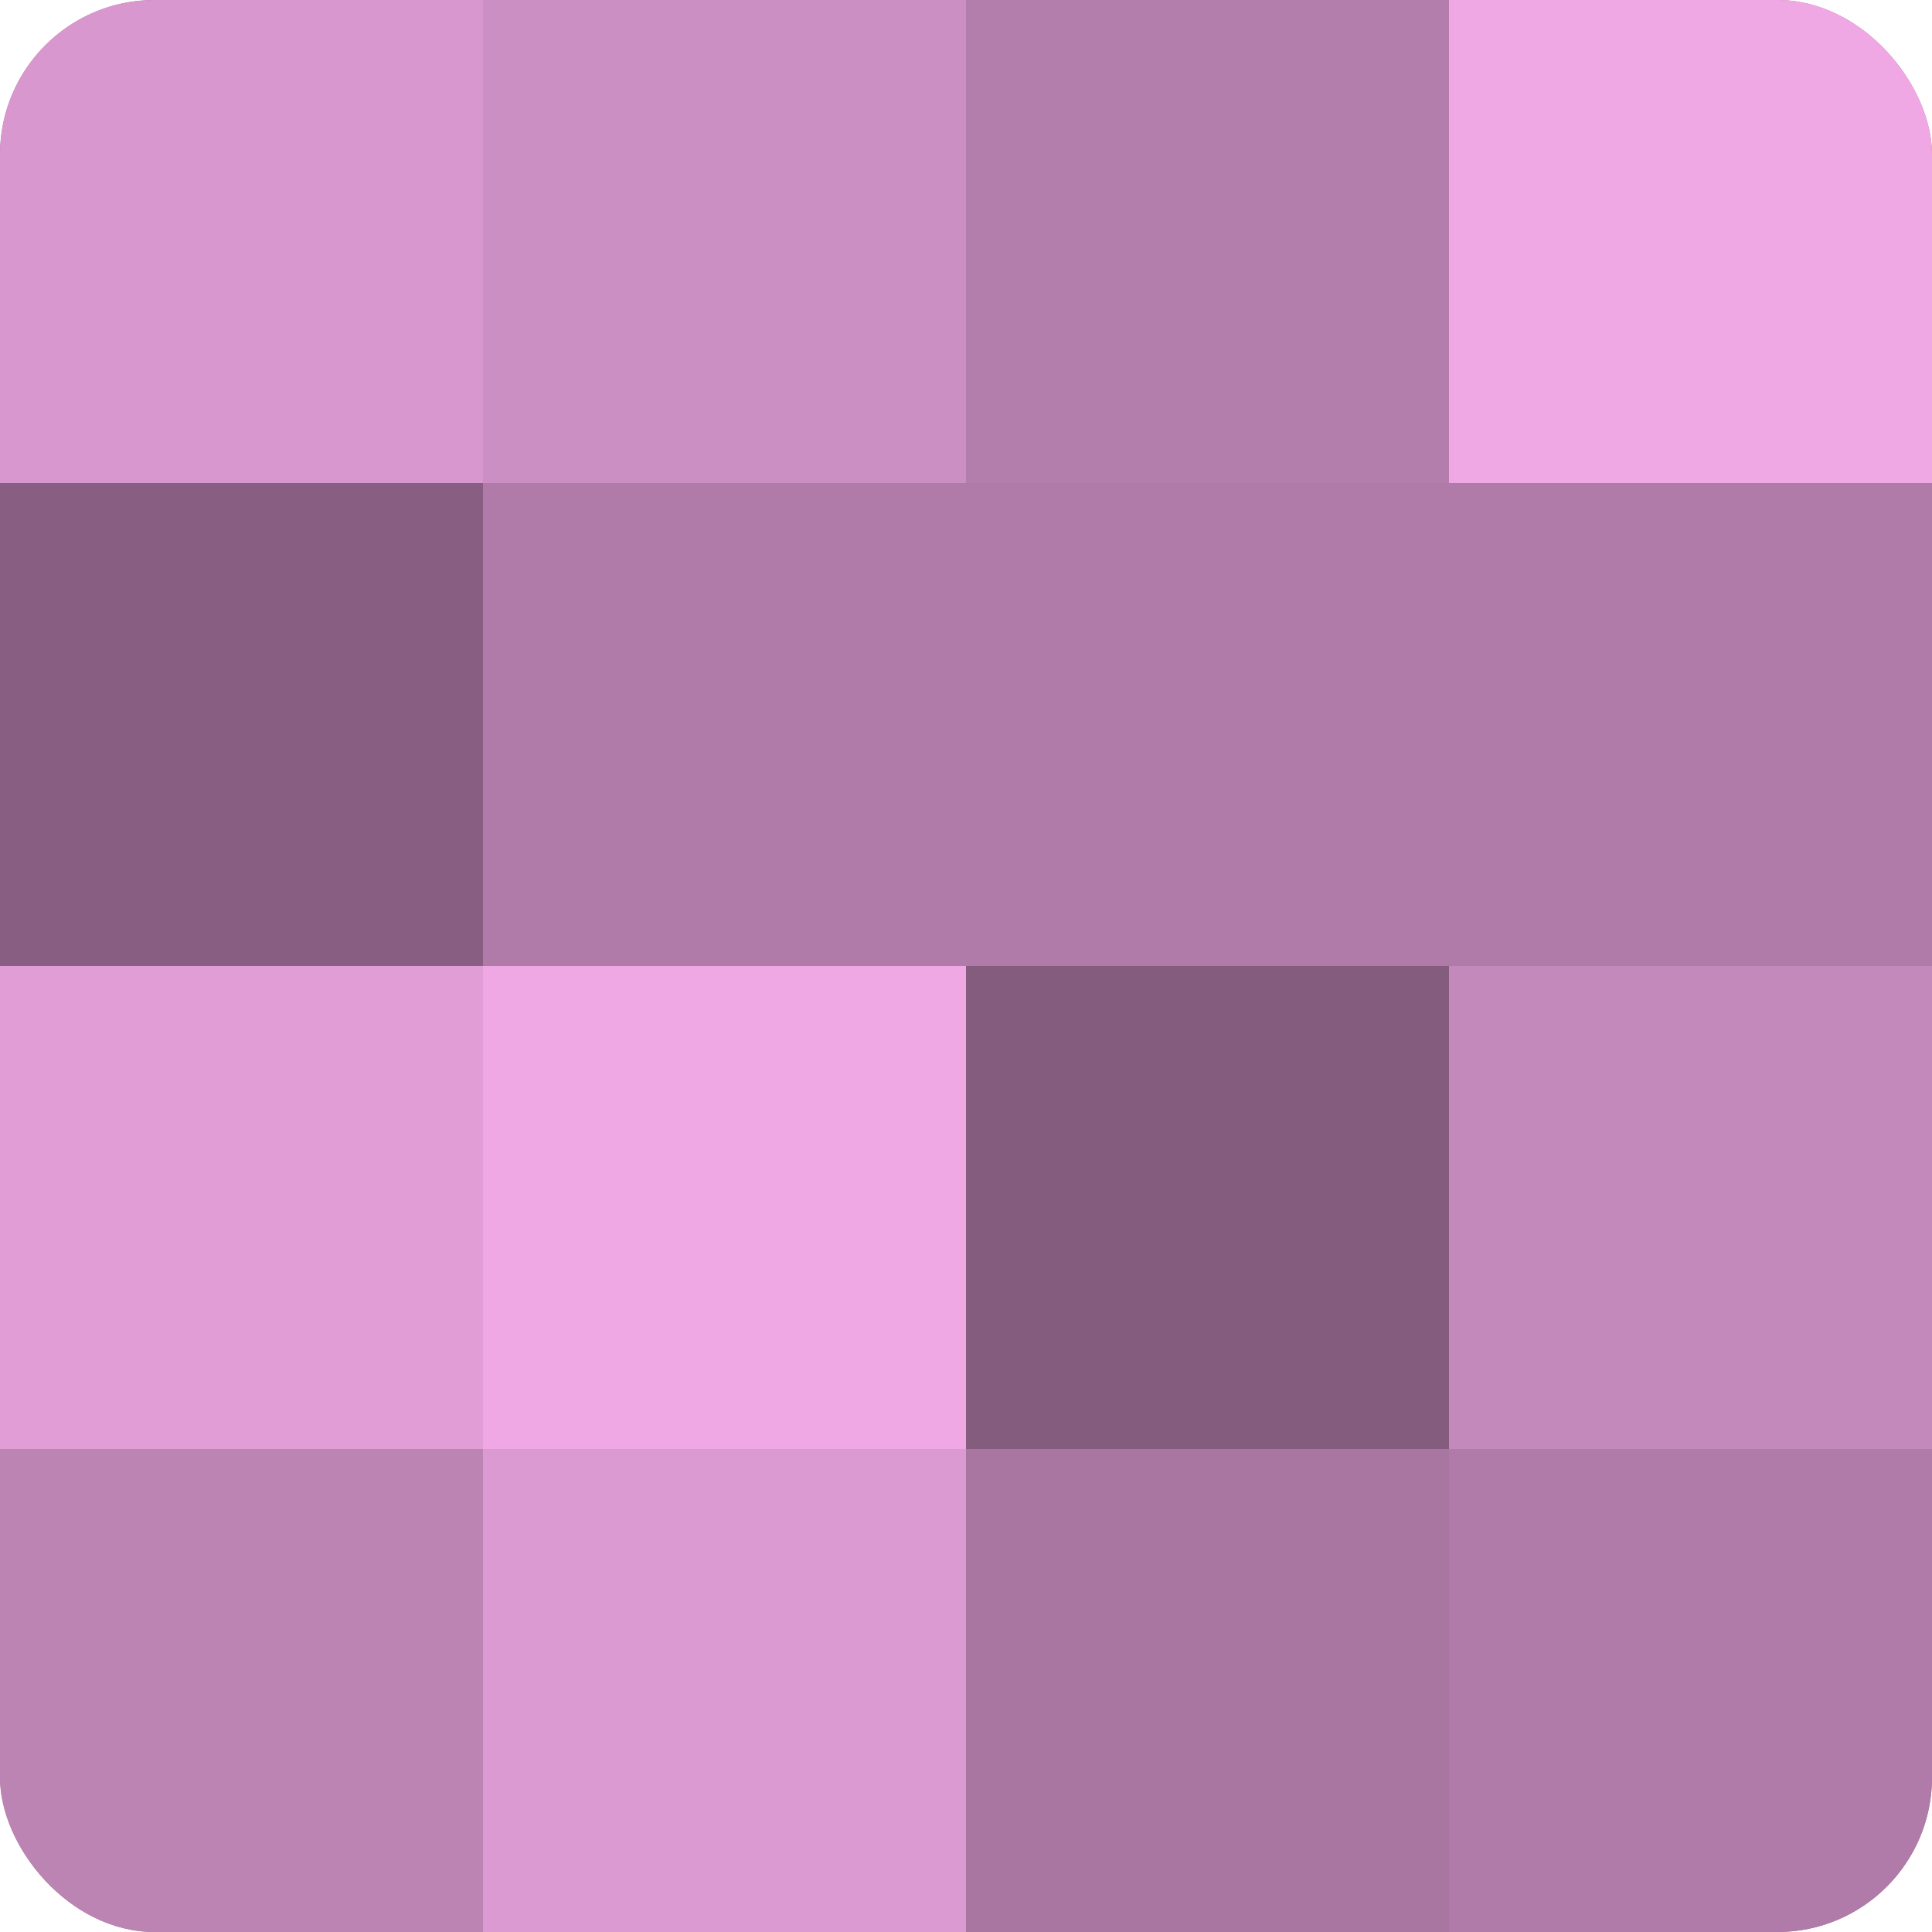
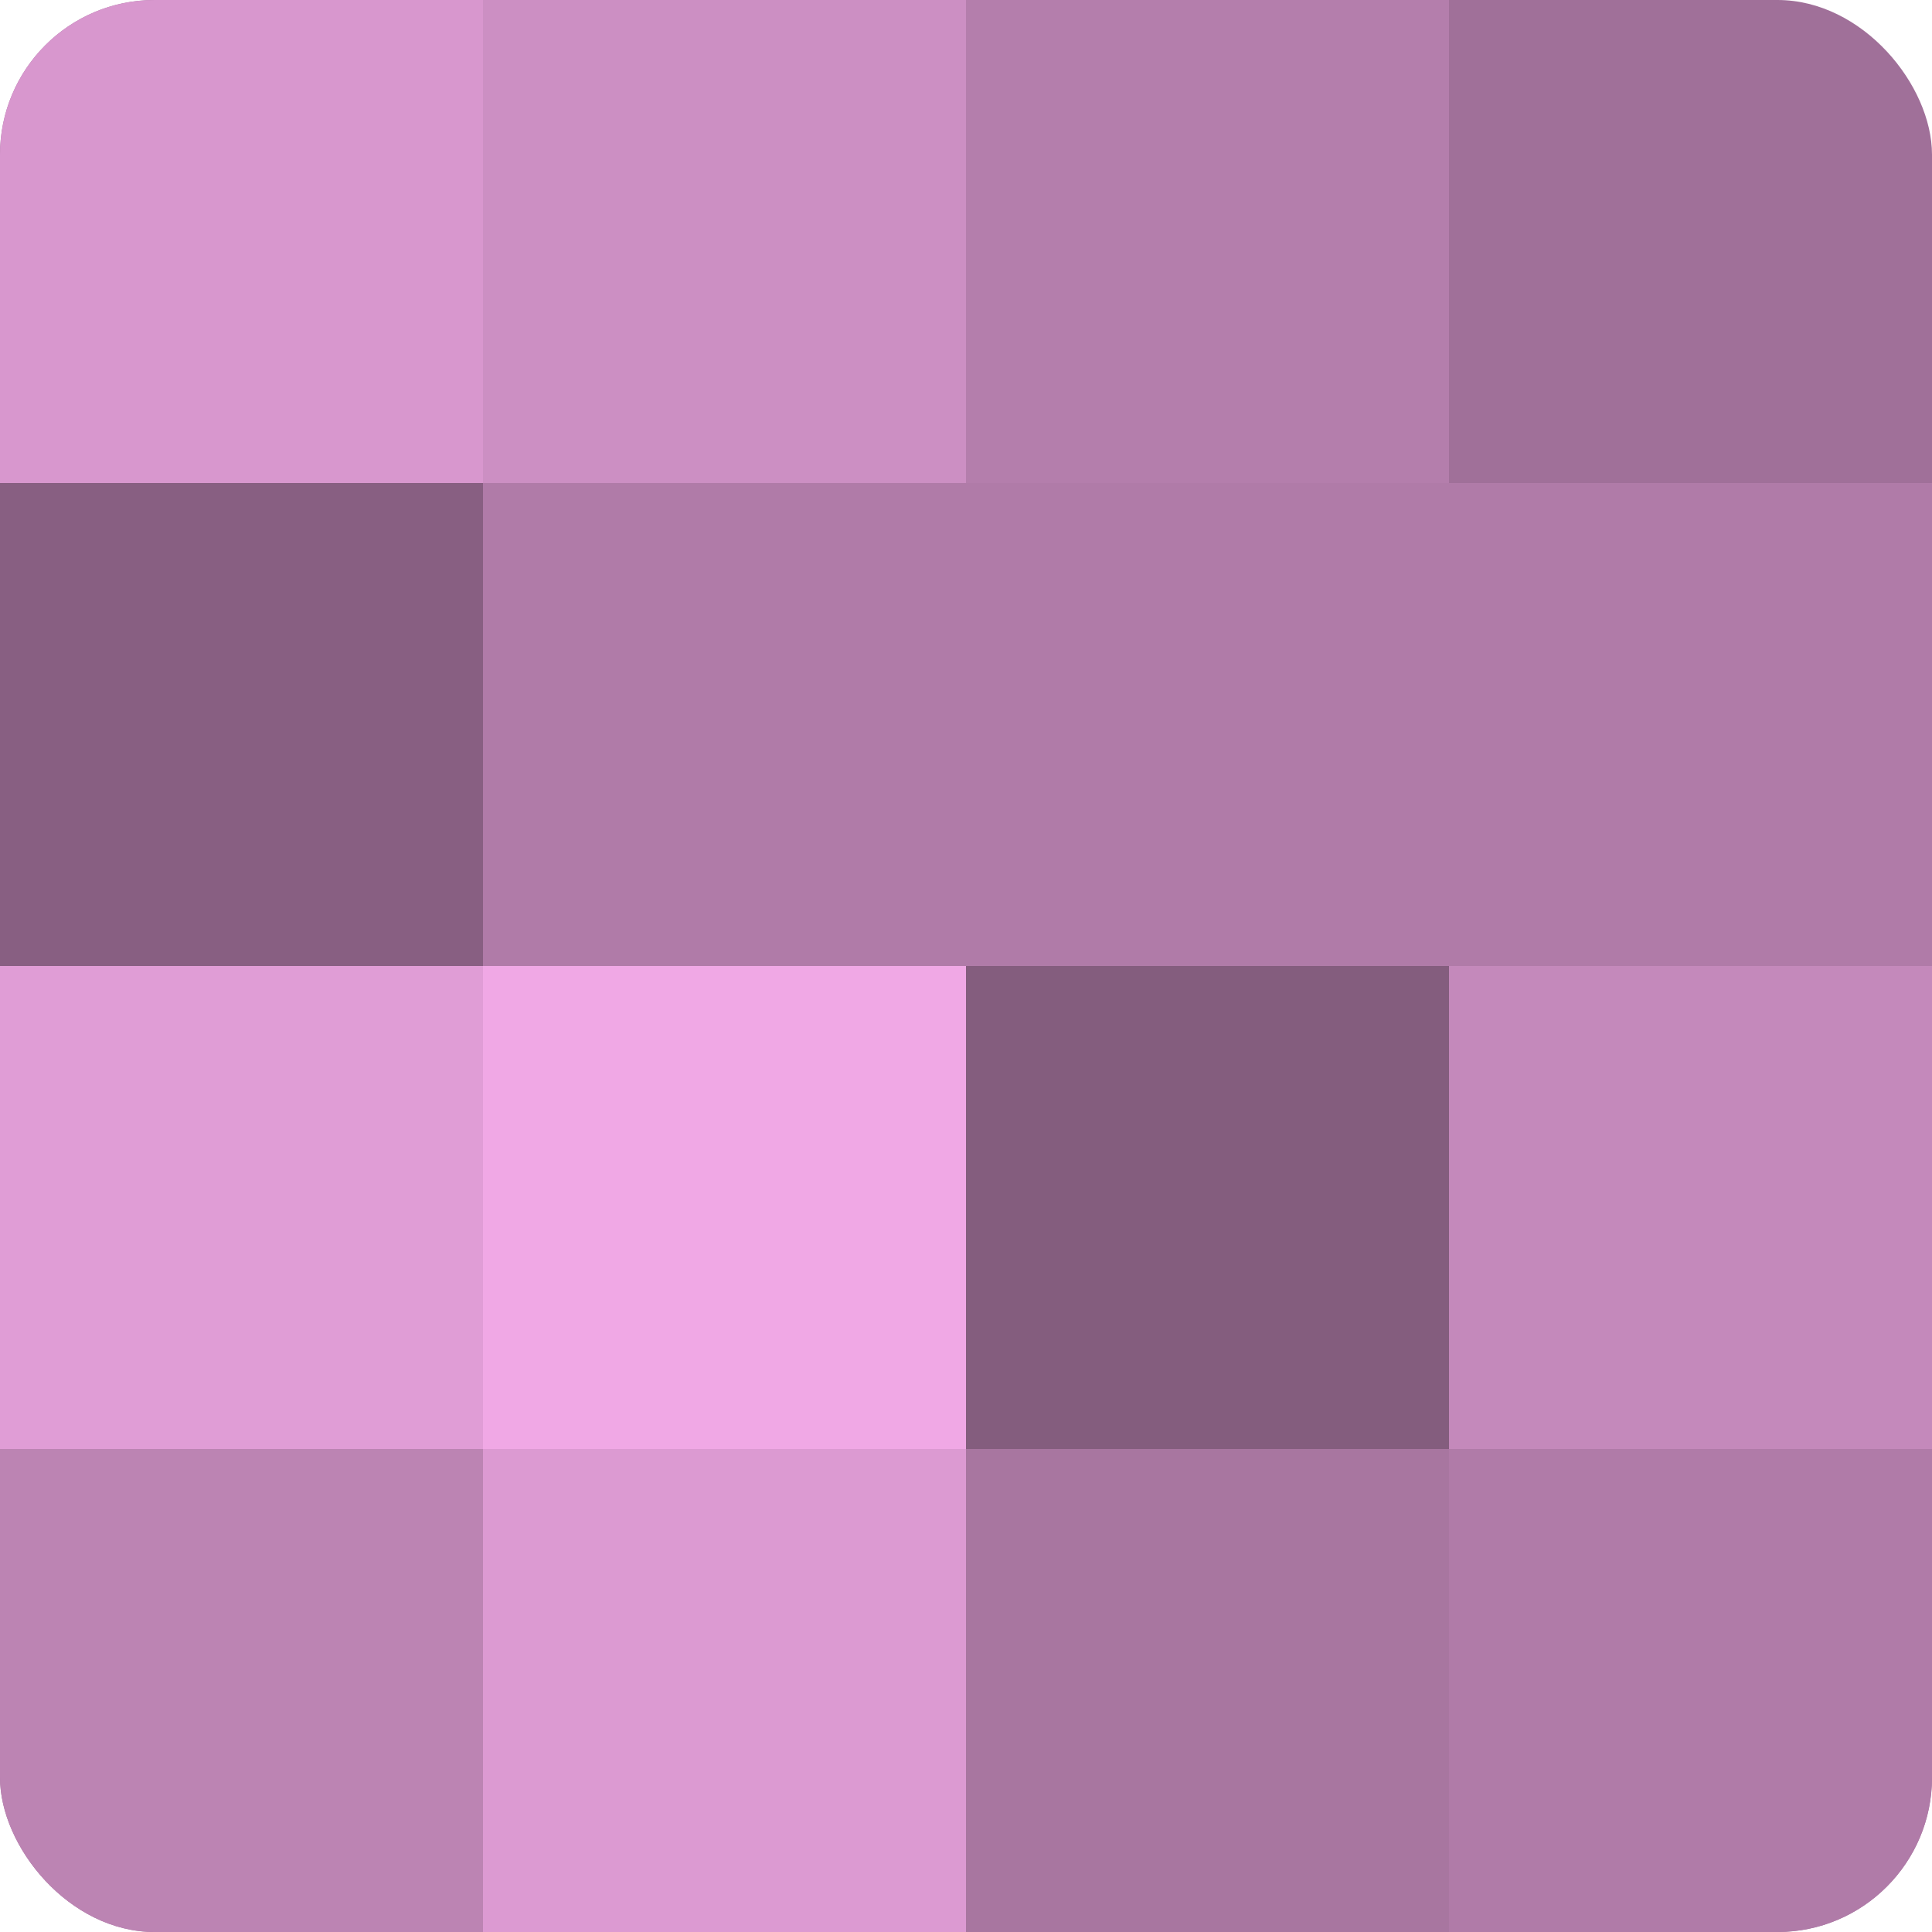
<svg xmlns="http://www.w3.org/2000/svg" width="60" height="60" viewBox="0 0 100 100" preserveAspectRatio="xMidYMid meet">
  <defs>
    <clipPath id="c" width="100" height="100">
      <rect width="100" height="100" rx="8" ry="8" />
    </clipPath>
  </defs>
  <g clip-path="url(#c)">
    <rect width="100" height="100" fill="#a07099" />
    <rect width="25" height="25" fill="#d897ce" />
    <rect y="25" width="25" height="25" fill="#885f82" />
    <rect y="50" width="25" height="25" fill="#e09dd6" />
    <rect y="75" width="25" height="25" fill="#bc84b3" />
    <rect x="25" width="25" height="25" fill="#cc8fc3" />
    <rect x="25" y="25" width="25" height="25" fill="#b07ba8" />
    <rect x="25" y="50" width="25" height="25" fill="#f0a8e5" />
    <rect x="25" y="75" width="25" height="25" fill="#dc9ad2" />
    <rect x="50" width="25" height="25" fill="#b47eac" />
    <rect x="50" y="25" width="25" height="25" fill="#b07ba8" />
    <rect x="50" y="50" width="25" height="25" fill="#845d7e" />
    <rect x="50" y="75" width="25" height="25" fill="#a876a0" />
-     <rect x="75" width="25" height="25" fill="#f0a8e5" />
    <rect x="75" y="25" width="25" height="25" fill="#b07ba8" />
    <rect x="75" y="50" width="25" height="25" fill="#c489bb" />
    <rect x="75" y="75" width="25" height="25" fill="#b07ba8" />
  </g>
</svg>